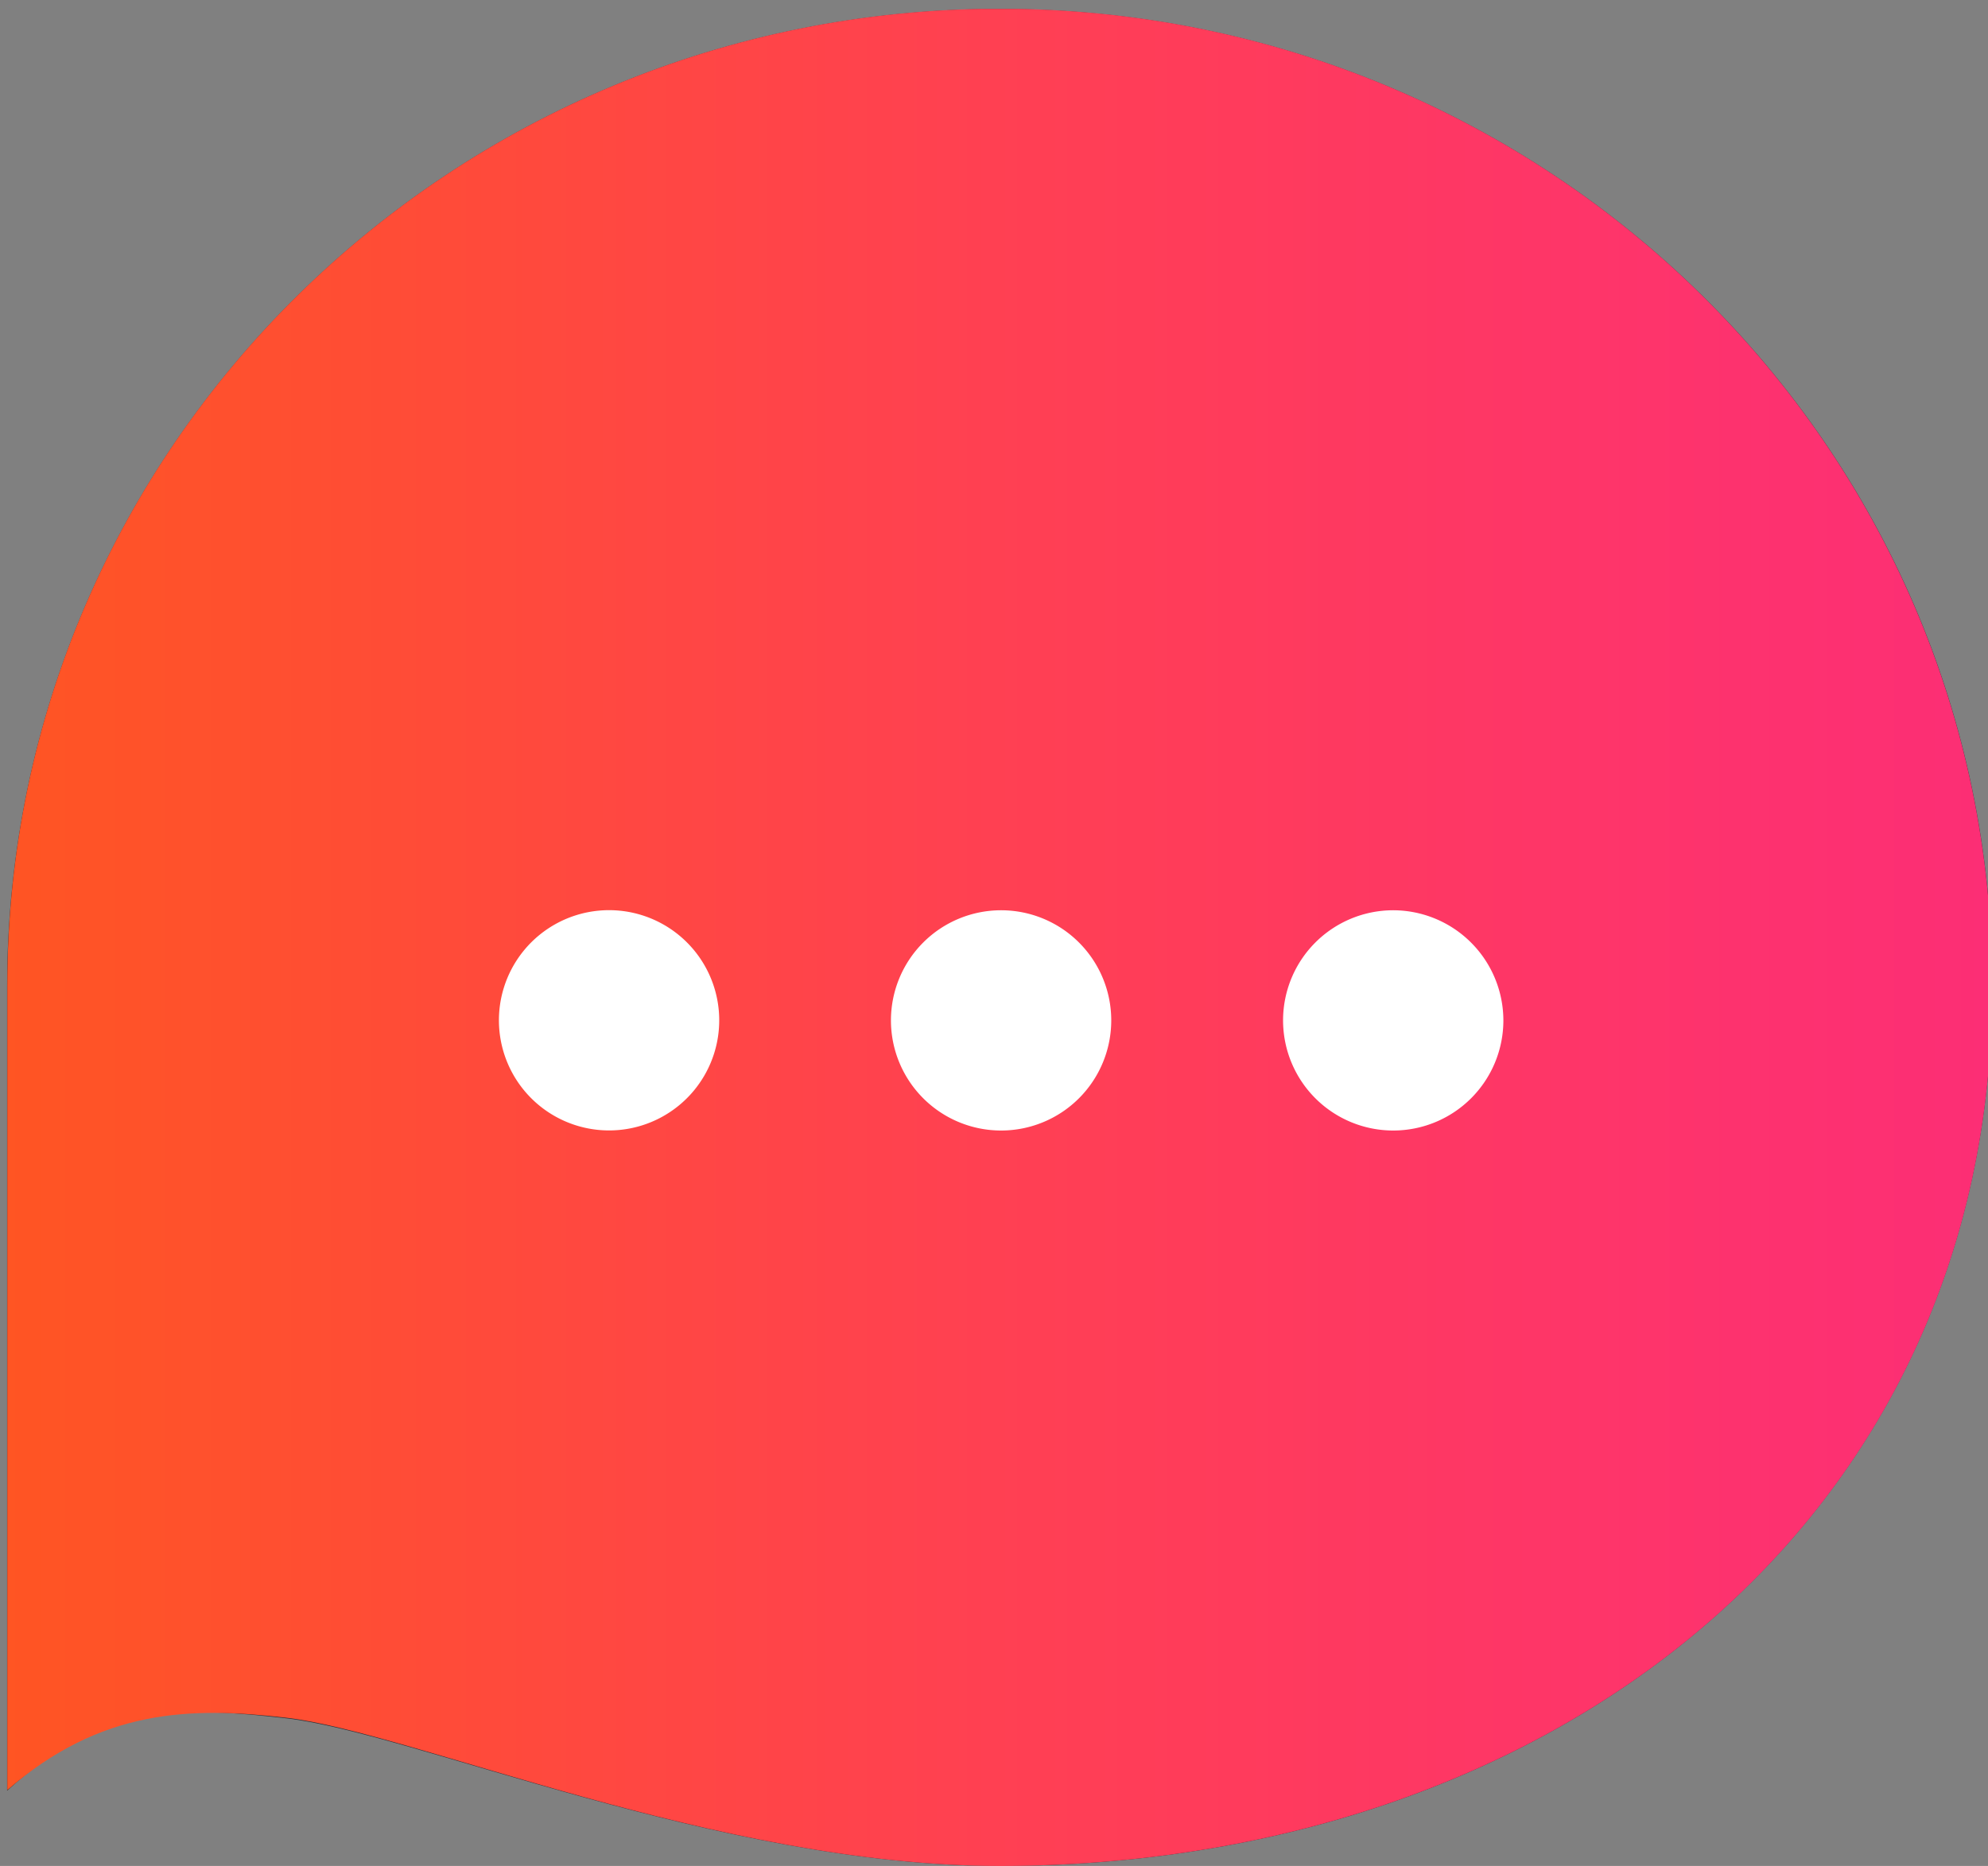
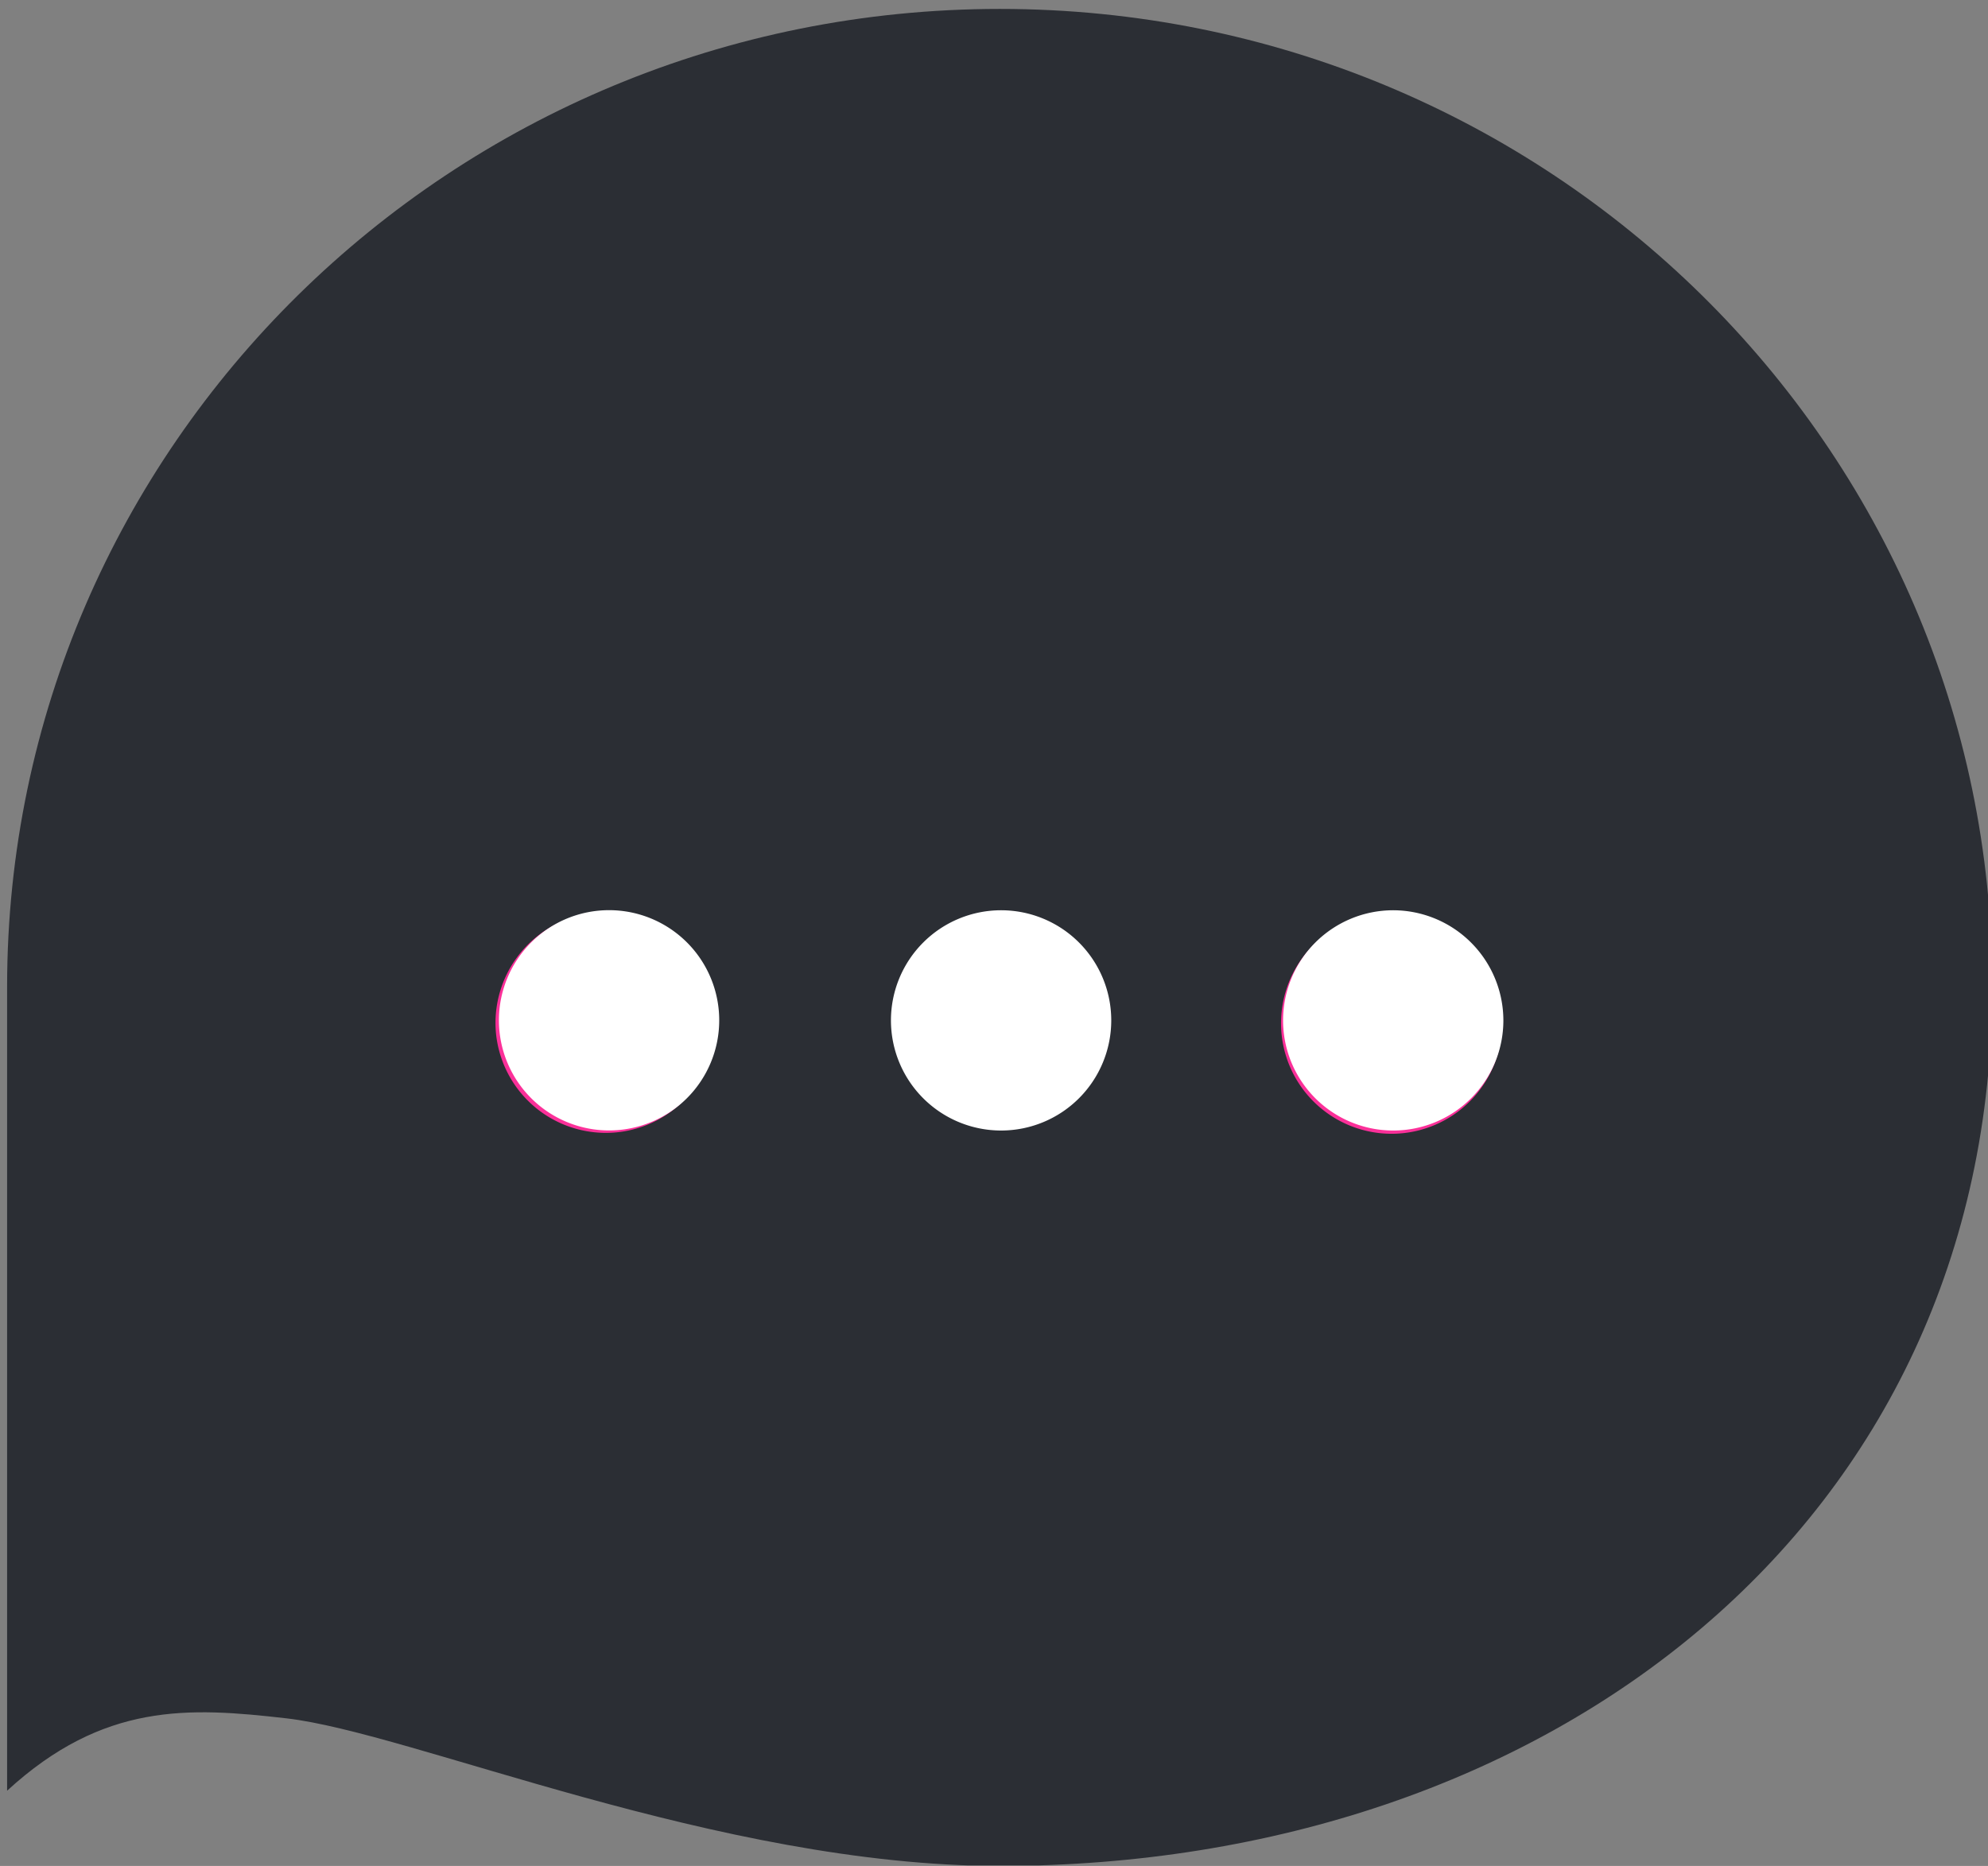
<svg xmlns="http://www.w3.org/2000/svg" id="Ebene_1" data-name="Ebene 1" viewBox="0 0 98 92">
  <rect x="0" y="0" width="98" height="92" fill="#808080" stroke="none" />
  <defs>
    <style>.cls-1{fill:none;}.cls-2{clip-path:url(#clip-path);}.cls-3{fill:#2b2e34;}.cls-4{fill:#fb3099;}.cls-5{clip-path:url(#clip-path-2);}.cls-6{fill:url(#Unbenannter_Verlauf_2);}.cls-7{fill:#fff;}</style>
    <clipPath id="clip-path">
      <rect class="cls-1" x="0.35" y="0.44" width="97.86" height="91.53" />
    </clipPath>
    <clipPath id="clip-path-2">
-       <path class="cls-1" d="M.36,48.6c0,15,0,38.34,0,39.61h0v.05c4.6-4,9-4.12,13.74-3.57h0C20.27,85.39,35.4,92,49.28,92h0c27,0,48.93-16.77,48.93-43.37h0C98.21,22,76.31.43,49.28.43h0C22.27.44.36,22,.36,48.6" />
-     </clipPath>
+       </clipPath>
    <linearGradient id="Unbenannter_Verlauf_2" x1="-119.33" y1="1083.16" x2="-118.33" y2="1083.16" gradientTransform="matrix(97.86, 0, 0, -91.53, 11677.67, 99186.35)" gradientUnits="userSpaceOnUse">
      <stop offset="0" stop-color="#f52" />
      <stop offset="0.1" stop-color="#ff512c" />
      <stop offset="0.2" stop-color="#ff4c36" />
      <stop offset="0.3" stop-color="#ff4840" />
      <stop offset="0.4" stop-color="#ff4449" />
      <stop offset="0.5" stop-color="#ff4052" />
      <stop offset="0.6" stop-color="#ff3c5a" />
      <stop offset="0.7" stop-color="#fe3862" />
      <stop offset="0.8" stop-color="#fe3569" />
      <stop offset="0.9" stop-color="#fd3170" />
      <stop offset="1" stop-color="#fc2e75" />
    </linearGradient>
  </defs>
  <g id="Gruppe_199" data-name="Gruppe 199">
    <g class="cls-2">
      <g id="Gruppe_192" data-name="Gruppe 192">
        <g id="Gruppe_188" data-name="Gruppe 188">
          <path id="Pfad_57" data-name="Pfad 57" class="cls-3" d="M98.21,48.6C98.21,75.2,76.3,92,49.29,92c-13.89,0-29-6.58-35.19-7.28-4.79-.55-9-.79-13.75,3.57,0,0,0-24.28,0-39.66C.37,22,22.27.44,49.29.44S98.21,22,98.21,48.6" />
        </g>
        <g id="Gruppe_189" data-name="Gruppe 189">
          <path id="Pfad_58" data-name="Pfad 58" class="cls-4" d="M74.05,50.42A5.45,5.45,0,1,1,68.61,45h0a5.45,5.45,0,0,1,5.44,5.44h0" />
        </g>
        <g id="Gruppe_190" data-name="Gruppe 190">
-           <path id="Pfad_59" data-name="Pfad 59" class="cls-4" d="M54.68,50.42A5.45,5.45,0,1,1,49.24,45h0a5.45,5.45,0,0,1,5.44,5.44h0" />
-         </g>
+           </g>
        <g id="Gruppe_191" data-name="Gruppe 191">
          <path id="Pfad_60" data-name="Pfad 60" class="cls-4" d="M29.35,45a5.44,5.44,0,1,1-4.9,5.94A5.46,5.46,0,0,1,29.35,45h0" />
        </g>
      </g>
    </g>
    <g class="cls-5">
      <g id="Gruppe_194" data-name="Gruppe 194">
        <g id="Gruppe_193" data-name="Gruppe 193">
-           <path id="Pfad_62" data-name="Pfad 62" class="cls-6" d="M.35.44H98.21V92H.35Z" />
-         </g>
+           </g>
      </g>
    </g>
    <g class="cls-2">
      <g id="Gruppe_198" data-name="Gruppe 198">
        <g id="Gruppe_195" data-name="Gruppe 195">
          <path id="Pfad_64" data-name="Pfad 64" class="cls-7" d="M74.11,50.31a5.43,5.43,0,1,1-5.44-5.43,5.44,5.44,0,0,1,5.44,5.43h0" />
        </g>
        <g id="Gruppe_196" data-name="Gruppe 196">
          <path id="Pfad_65" data-name="Pfad 65" class="cls-7" d="M54.78,50.31a5.43,5.43,0,1,1-5.43-5.43,5.43,5.43,0,0,1,5.43,5.43h0" />
        </g>
        <g id="Gruppe_197" data-name="Gruppe 197">
          <path id="Pfad_66" data-name="Pfad 66" class="cls-7" d="M29.51,44.9a5.43,5.43,0,1,1-4.89,5.93h0a5.43,5.43,0,0,1,4.89-5.93h0" />
        </g>
      </g>
    </g>
  </g>
</svg>